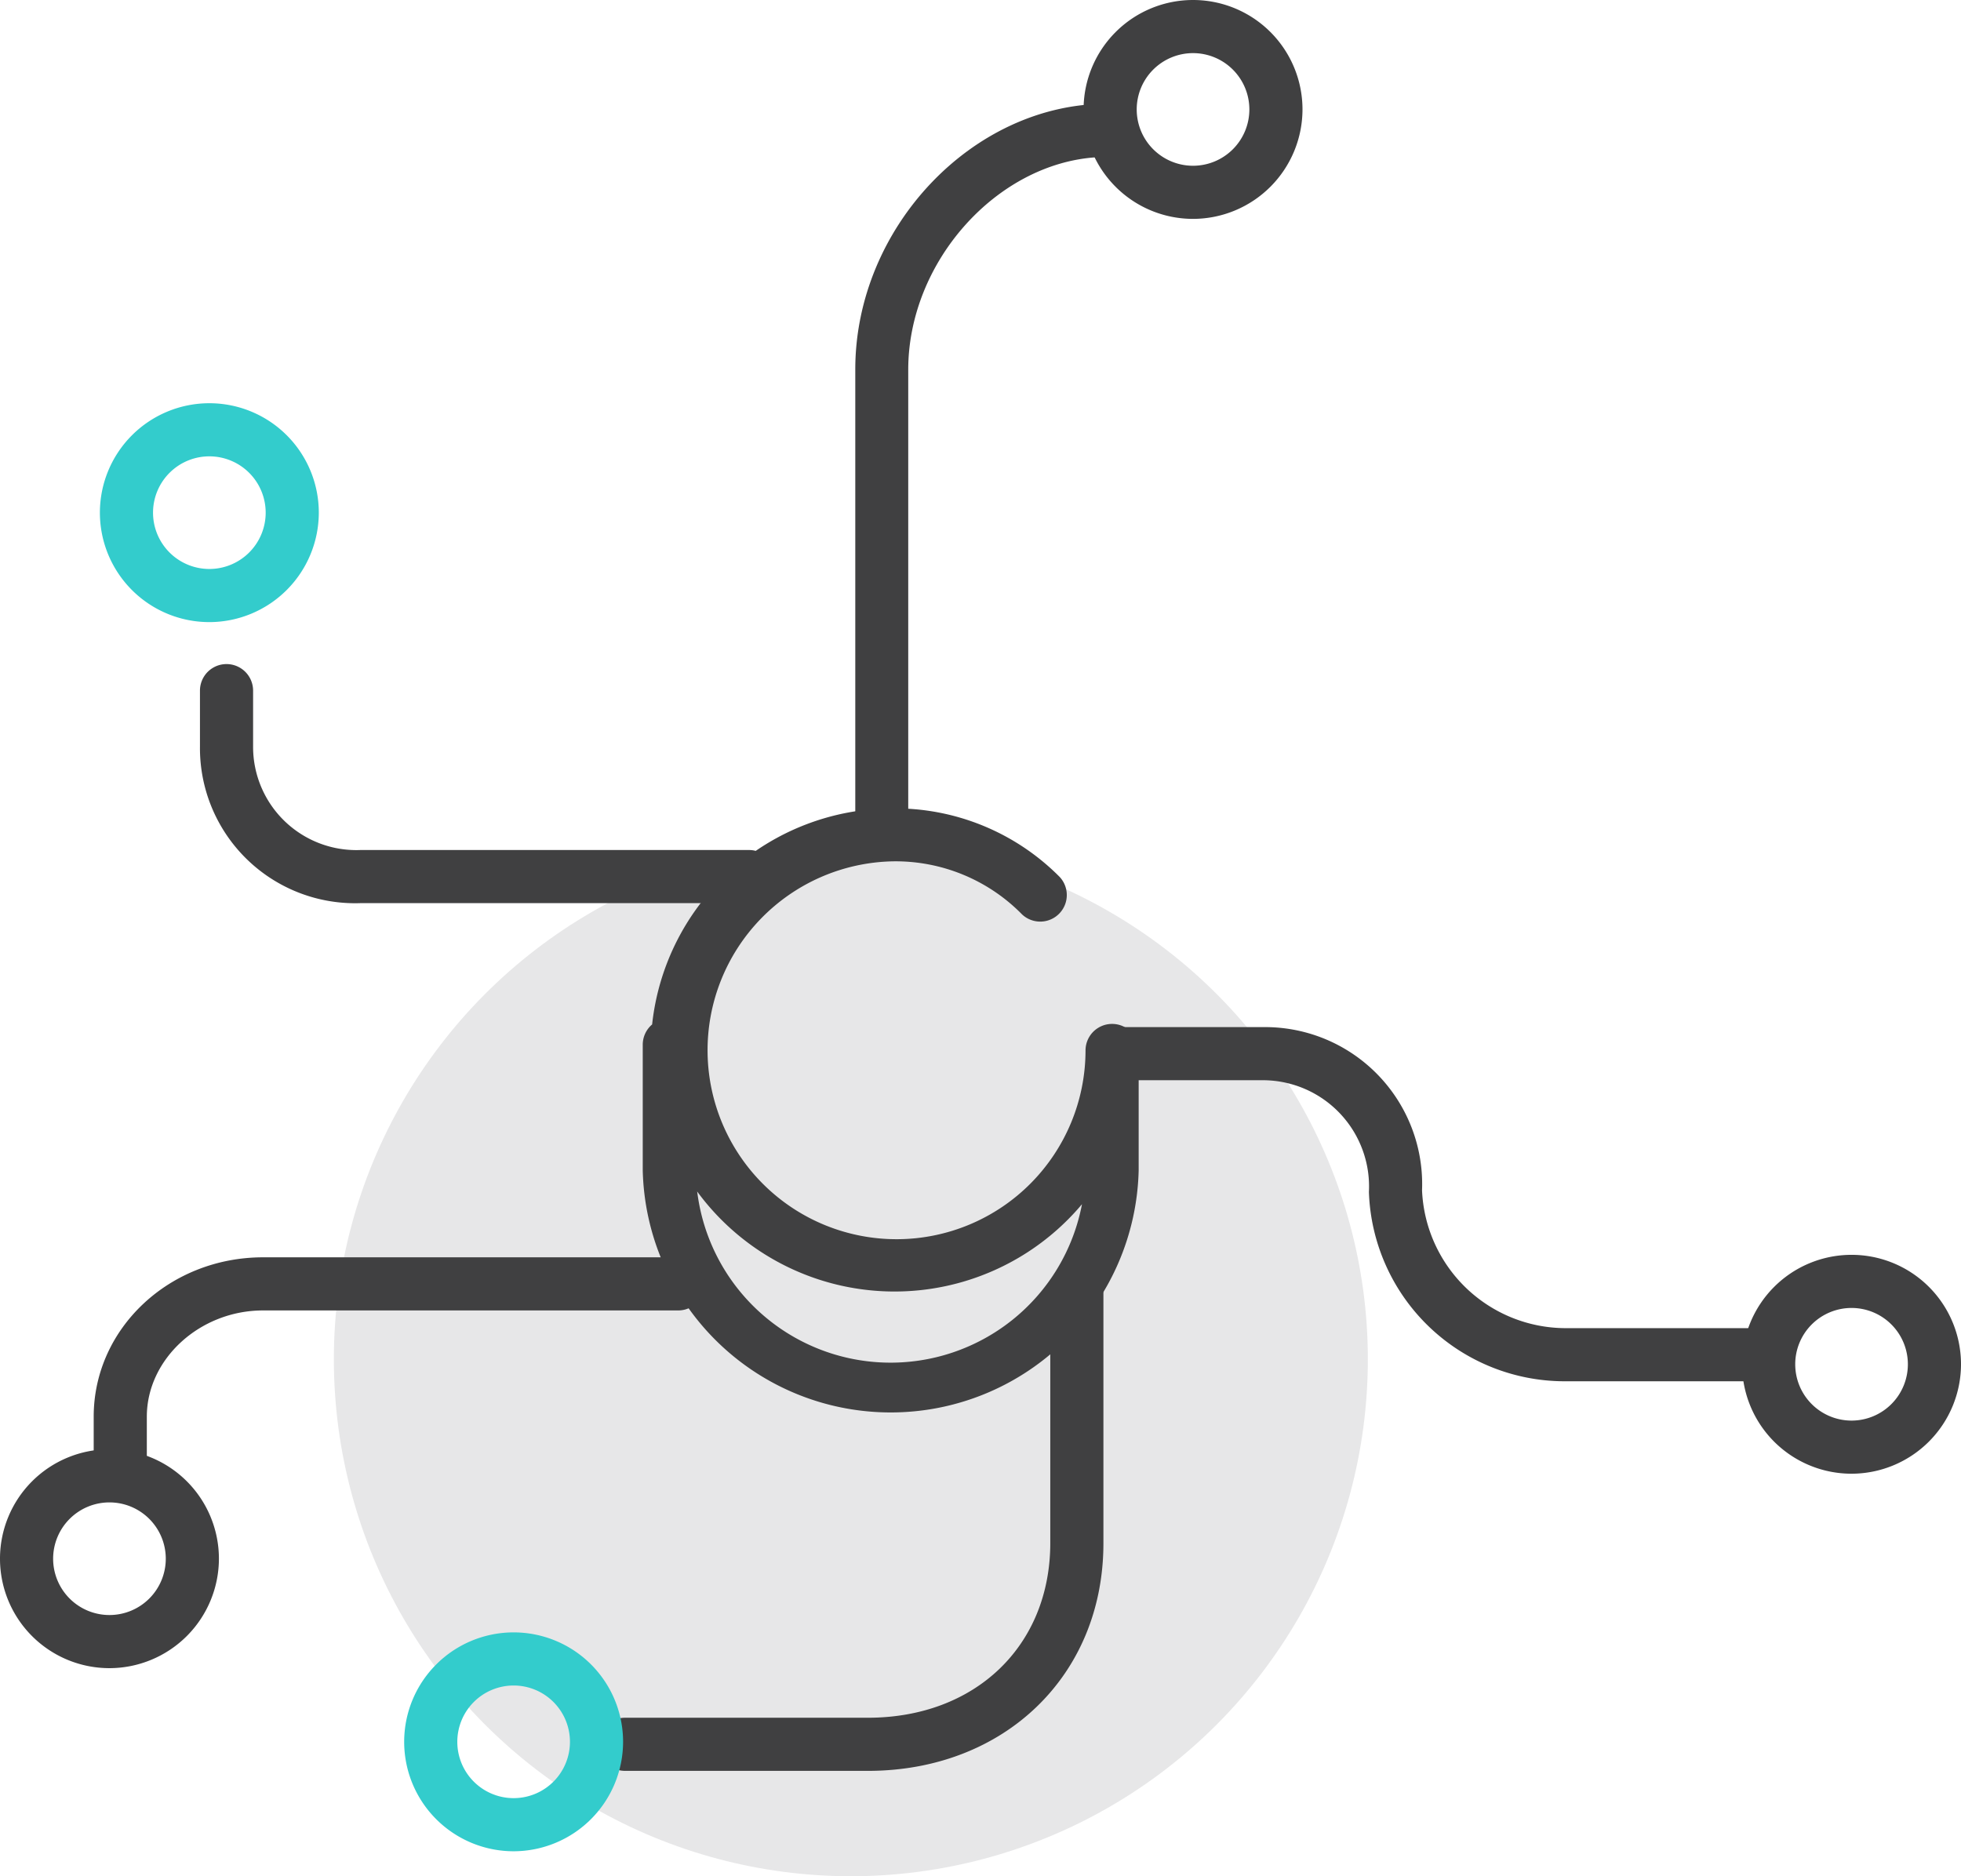
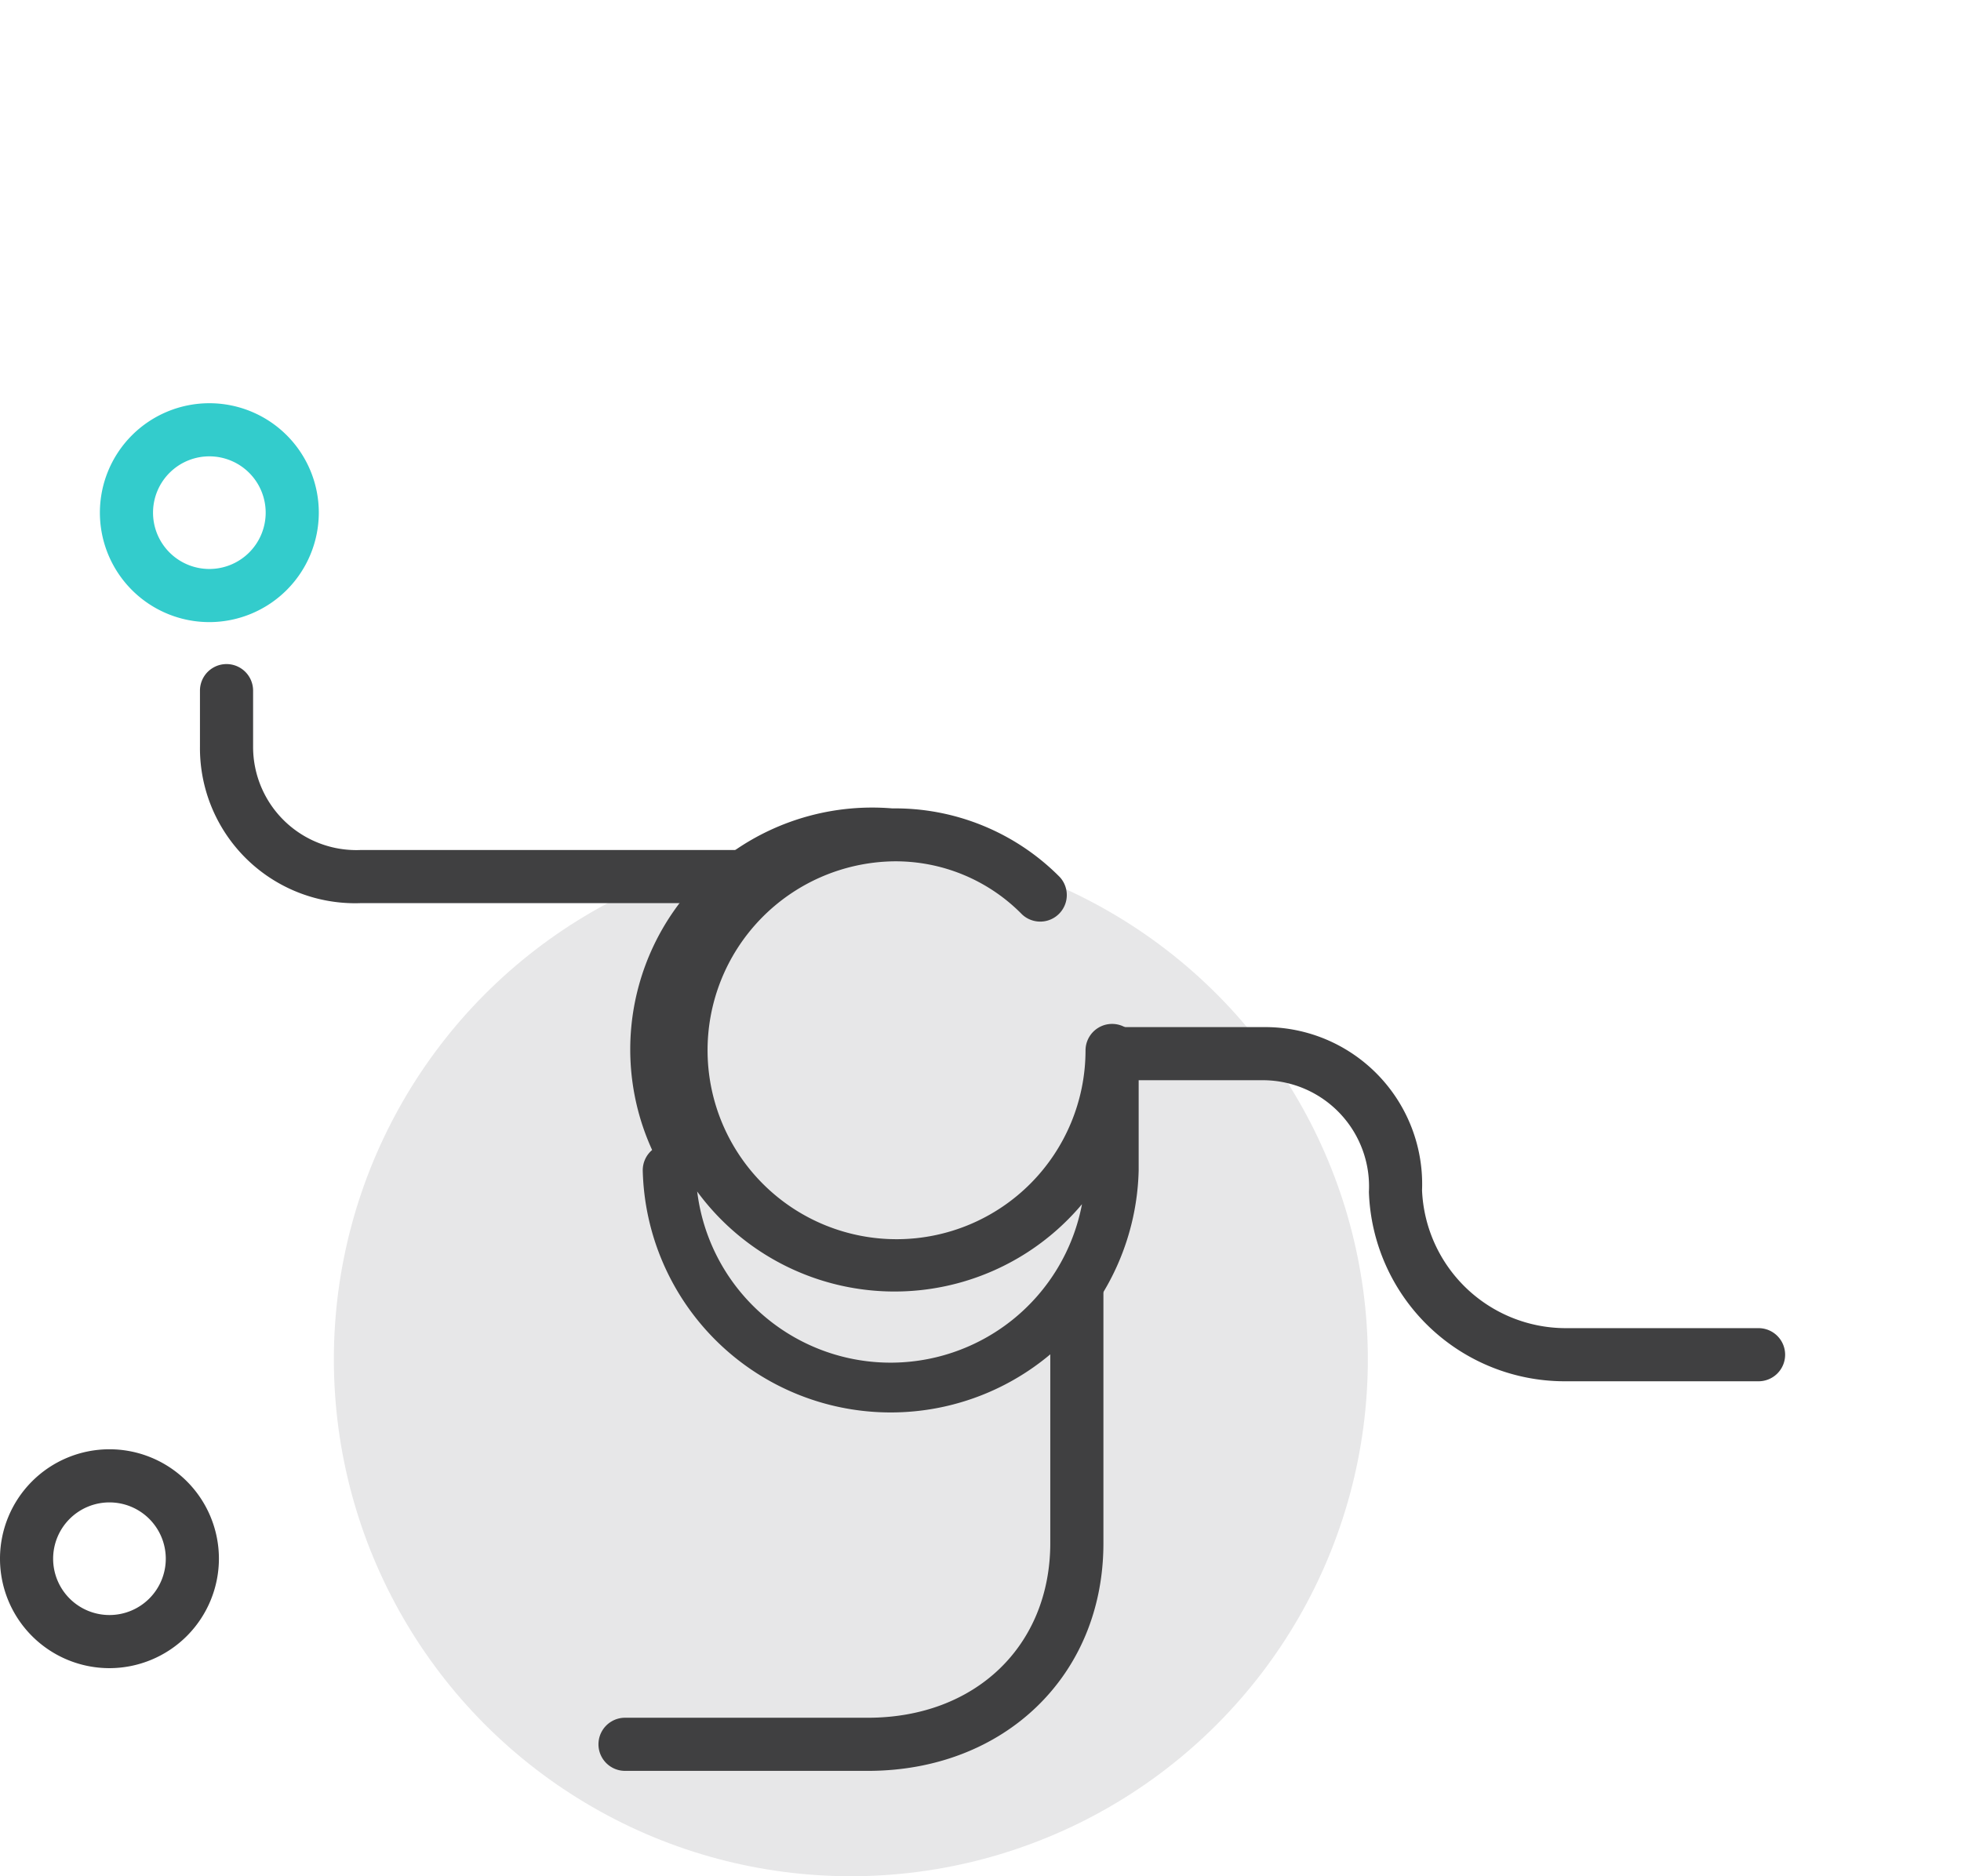
<svg xmlns="http://www.w3.org/2000/svg" viewBox="0 0 110.72 105.95">
  <defs>
    <style>.cls-1{isolation:isolate;}.cls-2{fill:#e7e7e8;mix-blend-mode:multiply;}.cls-3{fill:#404041;}.cls-4{fill:#3cc;}</style>
  </defs>
  <title>workflows_lime_icon</title>
  <g class="cls-1">
    <g id="Layer_2" data-name="Layer 2">
      <g id="Layer_1-2" data-name="Layer 1">
        <circle class="cls-2" cx="48.04" cy="76.76" r="29.19" />
        <path class="cls-3" d="M49,100H35.29a1.5,1.5,0,1,1,0-3H49c6.07,0,10.3-4.06,10.3-9.87V73a1.5,1.5,0,0,1,3,0V87.17C62.29,94.63,56.69,100,49,100Z" />
-         <path class="cls-4" d="M29,104.54a6.18,6.18,0,1,1,6.18-6.18A6.19,6.19,0,0,1,29,104.54Zm0-9.36a3.18,3.18,0,1,0,3.18,3.18A3.18,3.18,0,0,0,29,95.18Z" />
-         <path class="cls-3" d="M50.29,79.76a14,14,0,0,1-14-13.67V59a1.5,1.5,0,0,1,.53-1.15A13.66,13.66,0,0,1,50.38,45.65a13.08,13.08,0,0,1,9.45,3.87,1.5,1.5,0,0,1-2.12,2.12,10,10,0,0,0-7.33-3A10.67,10.67,0,1,0,61.29,59.32a1.5,1.5,0,0,1,3,0v6.78A14,14,0,0,1,50.29,79.76ZM39.37,67.33A11,11,0,0,0,61.09,68a13.82,13.82,0,0,1-21.73-.72Z" />
-         <path class="cls-3" d="M6.79,84.54A1.5,1.5,0,0,1,5.29,83V80c0-5,4.29-9,9.56-9H38.29a1.5,1.5,0,0,1,0,3H14.85c-3.56,0-6.56,2.74-6.56,6v3A1.5,1.5,0,0,1,6.79,84.54Z" />
+         <path class="cls-3" d="M50.29,79.76a14,14,0,0,1-14-13.67a1.5,1.5,0,0,1,.53-1.15A13.66,13.66,0,0,1,50.38,45.65a13.08,13.08,0,0,1,9.45,3.87,1.5,1.5,0,0,1-2.12,2.12,10,10,0,0,0-7.33-3A10.67,10.67,0,1,0,61.29,59.32a1.5,1.5,0,0,1,3,0v6.78A14,14,0,0,1,50.29,79.76ZM39.37,67.33A11,11,0,0,0,61.09,68a13.82,13.82,0,0,1-21.73-.72Z" />
        <path class="cls-3" d="M6.18,94.2A6.18,6.18,0,1,1,12.36,88,6.19,6.19,0,0,1,6.18,94.2Zm0-9.36A3.18,3.18,0,1,0,9.36,88,3.18,3.18,0,0,0,6.18,84.84Z" />
-         <path class="cls-3" d="M104.54,83.22A6.18,6.18,0,1,1,110.72,77,6.19,6.19,0,0,1,104.54,83.22Zm0-9.36A3.18,3.18,0,1,0,107.72,77,3.18,3.18,0,0,0,104.54,73.86Z" />
        <path class="cls-3" d="M99.29,78H88.37A11.06,11.06,0,0,1,77.29,67.31,6,6,0,0,0,71.37,61H63.29a1.5,1.5,0,0,1,0-3h8.08a8.87,8.87,0,0,1,8.92,9.22A8.13,8.13,0,0,0,88.37,75H99.29a1.5,1.5,0,1,1,0,3Z" />
        <path class="cls-3" d="M42.29,51H20.35a8.76,8.76,0,0,1-9.06-8.85V39a1.5,1.5,0,0,1,3,0v3.15A5.83,5.83,0,0,0,20.35,48H42.29a1.5,1.5,0,0,1,0,3Z" />
        <path class="cls-4" d="M11.86,35.13A6.18,6.18,0,1,1,18,29,6.19,6.19,0,0,1,11.86,35.13Zm0-9.36A3.18,3.18,0,1,0,15,29,3.18,3.18,0,0,0,11.86,25.77Z" />
-         <path class="cls-3" d="M49.79,48.54a1.5,1.5,0,0,1-1.5-1.5V20.86c0-8,6.63-15,14.2-15a1.5,1.5,0,0,1,1,2.61l-.1.09a1.49,1.49,0,0,1-1.47.32c-5.64.35-10.64,5.9-10.64,12V47A1.5,1.5,0,0,1,49.79,48.54Z" />
-         <path class="cls-3" d="M67.36,12.36a6.18,6.18,0,1,1,6.18-6.18A6.19,6.19,0,0,1,67.36,12.36Zm0-9.36a3.18,3.18,0,1,0,3.18,3.18A3.18,3.18,0,0,0,67.36,3Z" />
      </g>
    </g>
  </g>
</svg>